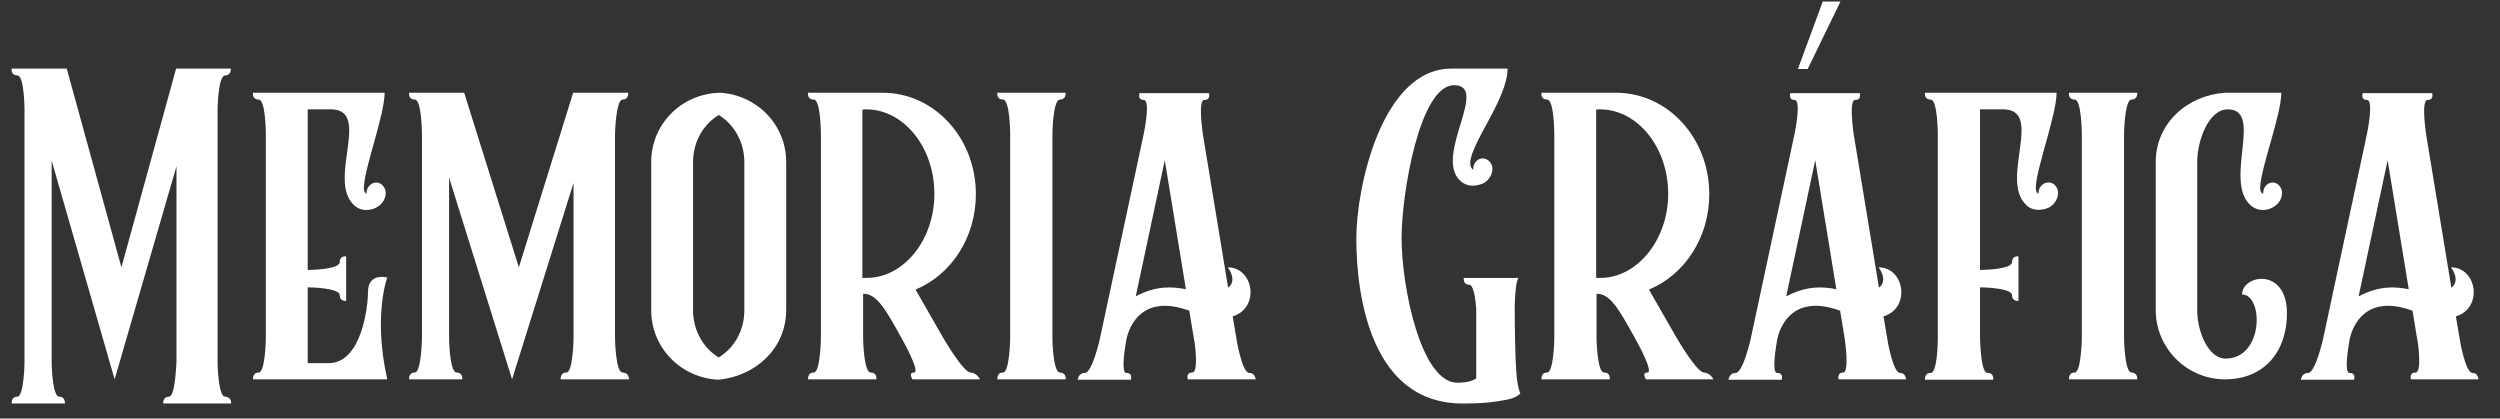
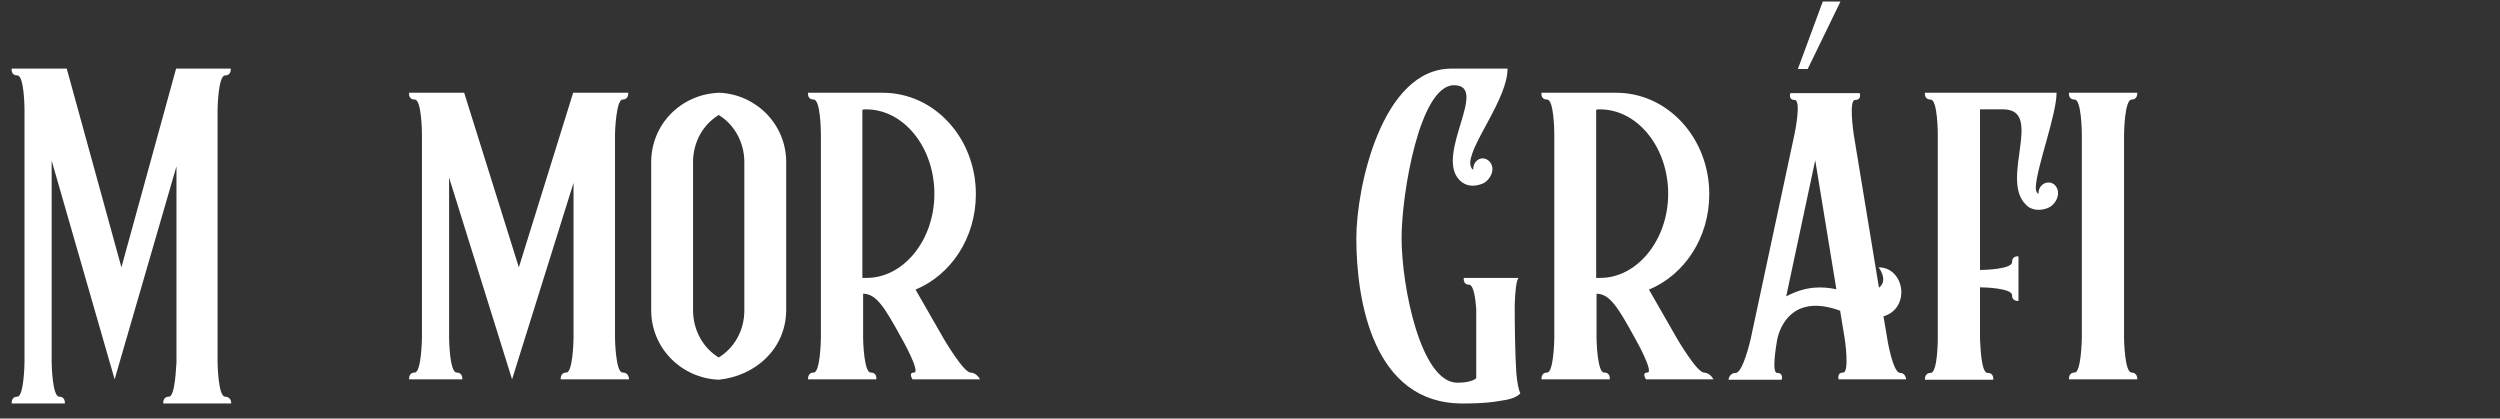
<svg xmlns="http://www.w3.org/2000/svg" version="1.1" id="_x39_cf740fd-a47c-44a2-a3b0-55616a9885ef" x="0px" y="0px" viewBox="0 0 663 111" style="enable-background:new 0 0 663 111;" xml:space="preserve">
  <rect x="0" y="0" width="663" height="111" fill="#333333" stroke="none" />
  <style type="text/css">
	.st0{enable-background:new    ;}
	.st1{fill:#FFFFFF;}
</style>
  <title>slider-logo-memoria</title>
  <g class="st0">
    <path class="st1" d="M61.3,107H43.3c0,0-0.2-1.8,1.5-1.8s1.9-8.4,2-9.1v-52l-16.4,56.5l-16.7-58v53.5c0,0.7,0.2,9.1,2,9.1   c1.7,0,1.5,1.8,1.5,1.8H3.1c0,0-0.2-1.8,1.5-1.8s1.9-8.4,1.9-9.1v-67c0-0.7-0.1-9.1-1.9-9.1s-1.5-1.8-1.5-1.8h14.6l14.5,52.7   l14.5-52.7h14.5c0,0,0.2,1.8-1.5,1.8c-1.9,0-2,9.2-2,9.2V96c0,0,0.1,9.2,2,9.2C61.5,105.3,61.3,107,61.3,107z" />
-     <path class="st1" d="M102.7,100.6H67.1c0,0-0.2-1.8,1.5-1.8s1.9-8.4,1.9-9.1V35.5c0-0.7-0.1-9.1-1.9-9.1s-1.5-1.8-1.5-1.8H102   c0,5.8-5.2,19.5-5.5,24.9c-0.1,0.9,0.2,1.7,0.7,1.9v-0.2c0-1.5,1.2-2.8,2.6-2.8c1.3,0,2.5,1.3,2.5,2.8c0,1.7-1.2,3.4-3.1,4.1   c-1.5,0.6-3.9,0.7-5.5-1.1c-6.8-6.7,4.8-25-5.8-25.2h-6.3v42.6c1.1,0,8.5-0.2,8.5-2.1c0-1.8,1.7-1.5,1.7-1.5v11.8   c0,0-1.7,0.2-1.7-1.5c0-1.9-7.4-2.1-8.5-2.1v20.1h5.9c8.5-0.4,10.1-15.2,10.1-18.9c0-5.2,5.1-3.8,5.1-3.8S98.9,83.6,102.7,100.6z" />
    <path class="st1" d="M166.8,100.6h-18.1c0,0-0.2-1.8,1.5-1.8s1.9-8.4,1.9-9.1V48.5l-16.3,52.1l-16.7-53.5v42.6c0,0,0.1,9.1,2,9.1   c1.7,0,1.5,1.8,1.5,1.8h-14.1c0,0-0.2-1.8,1.5-1.8s1.9-8.6,1.9-9.1V35.5c0-0.5-0.1-9.1-1.9-9.1s-1.5-1.8-1.5-1.8h14.6l14.5,46.3   l14.4-46.3h14.6c0,0,0.2,1.8-1.5,1.8s-2,8.6-2,9.1v54.2c0,0.5,0.2,9.1,2,9.1S166.8,100.6,166.8,100.6z" />
    <path class="st1" d="M208.5,43v39.3c-0.1,10.2-8.1,17.4-17.9,18.4c-9.9-0.4-17.9-8.4-17.9-18.4V43c0-10.1,8-18.1,18.1-18.4h0.1   C200.6,25.1,208.5,33,208.5,43z M197.4,43c0-5.4-2.8-10.1-6.8-12.5c-4.1,2.5-6.8,7.1-6.8,12.5v39.3c0,5.4,2.8,10.1,6.8,12.5   c4.1-2.5,6.8-7.1,6.8-12.5V43z" />
    <path class="st1" d="M259.9,100.6h-17.9c0,0-1.2-1.8,0.4-1.8c1.8,0-3-8.6-3.3-9.1c-4.5-8.2-6.7-11.8-10.2-11.8v11.8   c0,0.5,0.2,9.1,2,9.1s1.5,1.8,1.5,1.8h-18.1c0,0-0.2-1.8,1.5-1.8s1.9-8.4,1.9-9.1V35.5c0-0.7-0.1-9.1-1.9-9.1s-1.5-1.8-1.5-1.8   h19.8c13.7,0,24.7,12,24.7,26.9c0,11.6-6.6,21.4-16,25.3l7.4,12.9c0,0,5.3,9.1,7.2,9.1C259.1,98.9,259.9,100.6,259.9,100.6z    M247.8,51.4c0-12.3-8.1-22.4-18.1-22.4c-0.3,0-0.7,0-1,0.1v44.6h1C239.5,73.8,247.8,63.8,247.8,51.4z" />
-     <path class="st1" d="M282.6,100.6h-18.1c0,0-0.2-1.8,1.5-1.8s1.9-8.6,1.9-9.1V35.5c0-0.5-0.1-9.1-1.9-9.1s-1.5-1.8-1.5-1.8h18.1   c0,0,0.2,1.8-1.5,1.8c-1.9,0-2,9.2-2,9.2v54.1c0,0,0.1,9.1,2,9.1C282.9,98.9,282.6,100.6,282.6,100.6z" />
-     <path class="st1" d="M333,100.6H315c0,0-0.6-1.8,1.2-1.8s0.6-8.6,0.4-9.1l-1.2-7.3c-12.3-4.5-15.9,3.8-16.7,7.7   c-0.3,1.8-1.5,8.8,0,8.8c1.8,0,1.2,1.8,1.2,1.8h-14.1c0,0,0.2-1.8,1.9-1.8c1.9,0,3.9-8.6,4-9.1l11.6-54.2c0.1-0.5,1.9-9.1,0-9.1   c-1.7,0-1.1-1.8-1.1-1.8h18.4c0,0,0.6,1.8-1.2,1.8s-0.4,8.9-0.4,9.1l6.7,40.7c2.6-2-0.1-5.4-0.1-5.4c6.9,0,8.6,10.8,1.3,13l1,5.9   c0,0.2,1.5,9.1,3.4,9.1C332.9,98.9,333,100.6,333,100.6z M314.5,76.7l-5.6-34.2l-7.7,36.1C306.6,75.7,310.8,76,314.5,76.7z" />
    <path class="st1" d="M397.9,106.3c-4.4,0.8-9.7,0.7-10.1,0.7c-23.8,0-28.1-27.6-28.1-43.8c0-13.6,6.8-45,25.2-45h14.9   c0,7.9-9.6,19.5-9.9,24.9c0,0.9,0.3,1.7,0.8,1.9v-0.2c0-1.5,1.1-2.8,2.5-2.8c1.4,0,2.6,1.3,2.6,2.8c0,1.7-1.4,3.7-3.2,4.1   c-1.5,0.5-3.7,0.7-5.5-1.1c-6.7-6.7,8-25.2-1.5-25.2c-9.1,0-13.9,28.8-13.9,40.5c0,12.9,5.1,38.4,14.8,38.4c3.9,0,5-1.2,5-1.2V81.9   c-0.2-2.7-0.7-6.4-1.9-6.4c-1.7,0-1.4-1.8-1.4-1.8h14.5c-0.6,0.8-0.9,3.7-1,7.3c0,5.4,0.1,12.5,0.4,17.5c0.2,3,0.7,5.1,1.1,5.8   C402.3,105.4,400.2,106,397.9,106.3z" />
    <path class="st1" d="M454.4,100.6h-17.9c0,0-1.2-1.8,0.4-1.8c1.8,0-3-8.6-3.3-9.1c-4.5-8.2-6.7-11.8-10.2-11.8v11.8   c0,0.5,0.2,9.1,2,9.1s1.5,1.8,1.5,1.8h-18.1c0,0-0.2-1.8,1.5-1.8s1.9-8.4,1.9-9.1V35.5c0-0.7-0.1-9.1-1.9-9.1s-1.5-1.8-1.5-1.8   h19.8c13.7,0,24.7,12,24.7,26.9c0,11.6-6.6,21.4-16,25.3l7.4,12.9c0,0,5.3,9.1,7.2,9.1C453.6,98.9,454.4,100.6,454.4,100.6z    M442.4,51.4c0-12.3-8.1-22.4-18.1-22.4c-0.3,0-0.7,0-1,0.1v44.6h1C434,73.8,442.4,63.8,442.4,51.4z" />
    <path class="st1" d="M505.5,100.6h-17.9c0,0-0.5-1.8,1.2-1.8s0.5-8.6,0.4-9.1l-1.2-7.3c-12.3-4.5-15.9,3.8-16.7,7.7   c-0.3,1.8-1.5,8.8,0,8.8c1.8,0,1.2,1.8,1.2,1.8h-14.1c0,0,0.2-1.8,1.9-1.8c1.9,0,3.9-8.6,4-9.1l11.6-54.2c0.1-0.5,1.9-9.1,0-9.1   c-1.7,0-1.1-1.8-1.1-1.8h18.4c0,0,0.6,1.8-1.2,1.8s-0.4,8.9-0.4,9.1l6.7,40.7c2.6-2-0.1-5.4-0.1-5.4c6.9,0,8.6,10.8,1.3,13l1,5.9   c0,0.2,1.5,9.1,3.4,9.1C505.4,98.9,505.5,100.6,505.5,100.6z M487,76.7l-5.6-34.2l-7.7,36.1C479.2,75.7,483.4,76,487,76.7z    M483.4,0.4h4.7l-8.7,17.9h-2.6L483.4,0.4z" />
    <path class="st1" d="M545.8,51.2c0,1.7-1.3,3.6-3.1,4.1c-1.5,0.5-3.9,0.7-5.5-1.1c-6.8-6.7,4.8-25-5.8-25.2h-6.3v42.6   c1.1,0,8.5-0.2,8.5-2.1c0-1.8,1.7-1.5,1.7-1.5v11.8c0,0-1.7,0.2-1.7-1.5c0-1.9-7.4-2.1-8.5-2.1v13.7c0.1,1.1,0.2,9,2,9   s1.5,1.8,1.5,1.8h-18.1c0,0-0.2-1.8,1.5-1.8c1.9,0,1.9-9.1,1.9-9.1V35.6c0,0,0-9.2-1.9-9.2c-1.8,0-1.5-1.8-1.5-1.8h34.9   c0,5.8-5.2,19.5-5.5,24.9c-0.1,0.9,0.2,1.7,0.7,1.9v-0.2c0-1.5,1.2-2.8,2.6-2.8C544.6,48.3,545.8,49.6,545.8,51.2z" />
    <path class="st1" d="M566.8,100.6h-18.1c0,0-0.2-1.8,1.5-1.8s1.9-8.6,1.9-9.1V35.5c0-0.5-0.1-9.1-1.9-9.1s-1.5-1.8-1.5-1.8h18.1   c0,0,0.2,1.8-1.5,1.8c-1.9,0-2,9.2-2,9.2v54.1c0,0,0.1,9.1,2,9.1C567,98.9,566.8,100.6,566.8,100.6z" />
-     <path class="st1" d="M606.5,83.1c0,10.2-6.1,17.5-16.4,17.5c-10.1,0-18.4-8.2-18.4-18.4V43c0-10.4,8.5-17.8,18.5-18.4H605   c0,5.8-5.3,19.5-5.6,24.9c-0.1,0.9,0.2,1.7,0.8,1.9v-0.2c0-1.5,1.1-2.8,2.5-2.8s2.5,1.3,2.5,2.8c0,1.8-1.3,3.4-3.1,4.1   c-1.5,0.6-3.7,0.7-5.5-1.1c-6.7-6.7,3.7-25.2-5.8-25.2c-5.1,0-8.1,8.3-8.1,14v39.3c0,5.7,3,12.8,7.5,12.8c10.2,0,10.1-17,4.4-17   C594.6,72.8,606.5,70.8,606.5,83.1z" />
-     <path class="st1" d="M657.3,100.6h-17.9c0,0-0.6-1.8,1.2-1.8s0.6-8.6,0.4-9.1l-1.2-7.3c-12.3-4.5-15.9,3.8-16.7,7.7   c-0.3,1.8-1.5,8.8,0,8.8c1.8,0,1.2,1.8,1.2,1.8h-14.1c0,0,0.2-1.8,1.9-1.8c1.9,0,3.9-8.6,4-9.1l11.6-54.2c0.1-0.5,1.9-9.1,0-9.1   c-1.7,0-1.1-1.8-1.1-1.8h18.4c0,0,0.6,1.8-1.2,1.8s-0.4,8.9-0.4,9.1l6.7,40.7c2.6-2-0.1-5.4-0.1-5.4c6.9,0,8.6,10.8,1.3,13l1,5.9   c0,0.2,1.5,9.1,3.4,9.1C657.2,98.9,657.3,100.6,657.3,100.6z M638.8,76.7l-5.6-34.2l-7.7,36.1C631,75.7,635.2,76,638.8,76.7z" />
  </g>
</svg>